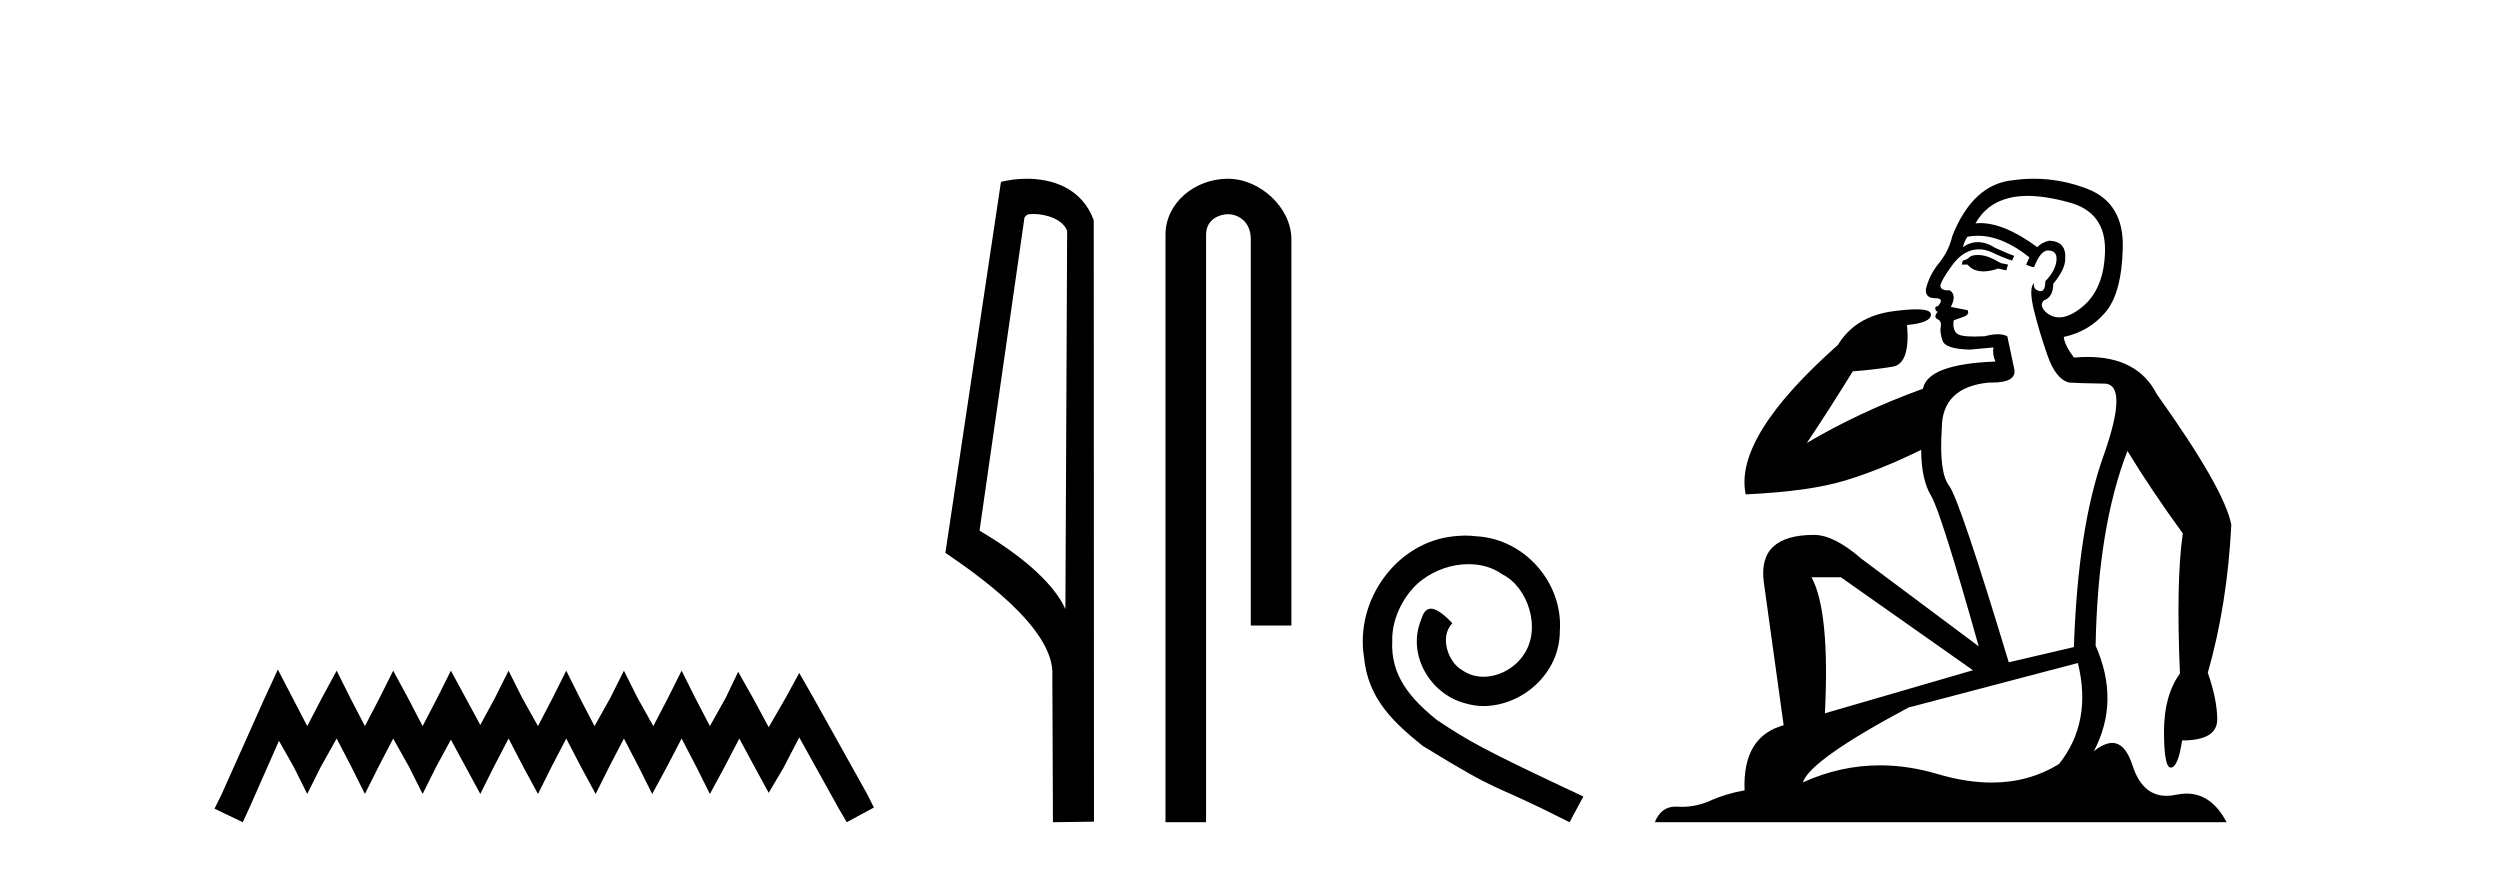
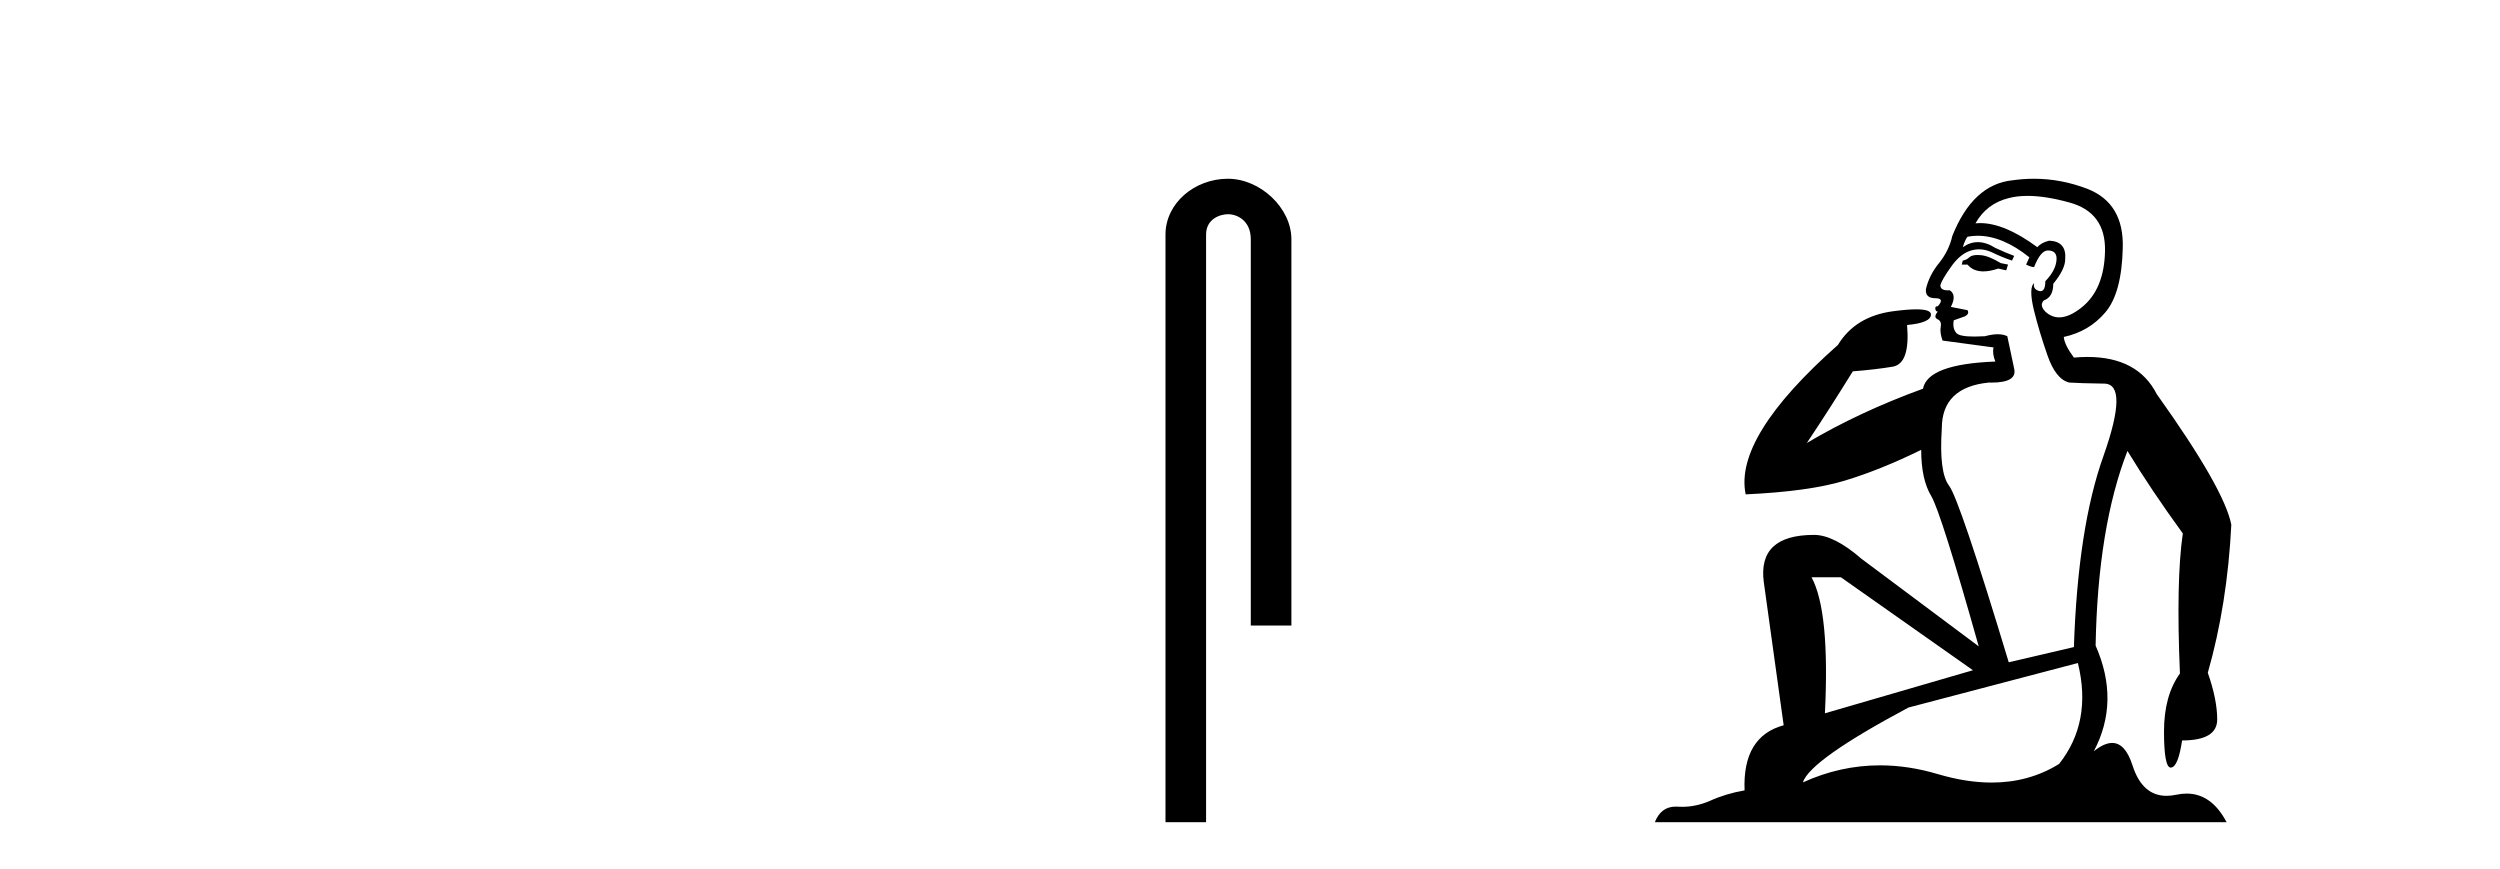
<svg xmlns="http://www.w3.org/2000/svg" width="118.0" height="41.0">
-   <path d="M 13.114 31.602 L 12.473 32.99 L 10.444 37.528 L 10.124 38.169 L 11.459 38.809 L 11.779 38.115 L 13.167 34.966 L 13.861 36.193 L 14.502 37.475 L 15.142 36.193 L 15.89 34.859 L 16.584 36.193 L 17.224 37.475 L 17.865 36.193 L 18.559 34.859 L 19.306 36.193 L 19.947 37.475 L 20.588 36.193 L 21.282 34.912 L 21.976 36.193 L 22.67 37.475 L 23.31 36.193 L 24.004 34.859 L 24.698 36.193 L 25.392 37.475 L 26.033 36.193 L 26.727 34.859 L 27.421 36.193 L 28.115 37.475 L 28.755 36.193 L 29.449 34.859 L 30.143 36.193 L 30.784 37.475 L 31.478 36.193 L 32.172 34.859 L 32.866 36.193 L 33.507 37.475 L 34.201 36.193 L 34.895 34.859 L 35.642 36.247 L 36.283 37.421 L 36.977 36.247 L 37.724 34.805 L 39.593 38.169 L 39.966 38.809 L 41.248 38.115 L 40.927 37.475 L 38.365 32.884 L 37.724 31.763 L 37.084 32.937 L 36.283 34.325 L 35.535 32.937 L 34.841 31.709 L 34.254 32.937 L 33.507 34.272 L 32.813 32.937 L 32.172 31.656 L 31.531 32.937 L 30.837 34.272 L 30.09 32.937 L 29.449 31.656 L 28.809 32.937 L 28.061 34.272 L 27.367 32.937 L 26.727 31.656 L 26.086 32.937 L 25.392 34.272 L 24.645 32.937 L 24.004 31.656 L 23.364 32.937 L 22.67 34.218 L 21.976 32.937 L 21.282 31.656 L 20.641 32.937 L 19.947 34.272 L 19.253 32.937 L 18.559 31.656 L 17.918 32.937 L 17.224 34.272 L 16.53 32.937 L 15.89 31.656 L 15.196 32.937 L 14.502 34.272 L 13.808 32.937 L 13.114 31.602 Z" style="fill:#000000;stroke:none" />
-   <path d="M 48.757 10.1 C 49.382 10.1 50.147 10.34 50.369 10.89 L 50.287 28.751 L 50.287 28.751 C 49.971 28.034 49.029 26.699 46.234 25.046 L 48.356 10.263 C 48.456 10.157 48.453 10.1 48.757 10.1 ZM 50.287 28.751 L 50.287 28.751 C 50.287 28.751 50.287 28.751 50.287 28.751 L 50.287 28.751 L 50.287 28.751 ZM 48.46 8.437 C 47.982 8.437 47.551 8.505 47.245 8.588 L 44.622 26.094 C 46.01 27.044 49.823 29.648 49.671 31.91 L 49.699 38.809 L 51.636 38.783 L 51.625 10.393 C 51.049 8.837 49.618 8.437 48.46 8.437 Z" style="fill:#000000;stroke:none" />
  <path d="M 57.955 8.437 C 56.386 8.437 55.011 9.591 55.011 11.072 L 55.011 38.809 L 56.927 38.809 L 56.927 11.072 C 56.927 10.346 57.566 10.111 57.967 10.111 C 58.388 10.111 59.037 10.406 59.037 11.296 L 59.037 29.526 L 60.954 29.526 L 60.954 11.296 C 60.954 9.813 59.485 8.437 57.955 8.437 Z" style="fill:#000000;stroke:none" />
-   <path d="M 69.165 25.279 C 68.977 25.279 68.789 25.297 68.601 25.314 C 65.885 25.604 63.954 28.354 64.381 31.019 C 64.569 33.001 65.799 34.111 67.149 35.205 C 71.163 37.665 70.036 36.759 74.084 38.809 L 74.734 37.596 C 69.916 35.341 69.335 34.983 67.832 33.992 C 66.602 33.001 65.628 31.908 65.714 30.251 C 65.68 29.106 66.363 27.927 67.132 27.364 C 67.747 26.902 68.532 26.629 69.301 26.629 C 69.882 26.629 70.429 26.766 70.907 27.107 C 72.12 27.705 72.786 29.687 71.898 30.934 C 71.488 31.532 70.753 31.942 70.019 31.942 C 69.66 31.942 69.301 31.839 68.994 31.617 C 68.379 31.276 67.917 30.08 68.55 29.414 C 68.259 29.106 67.849 28.73 67.542 28.73 C 67.337 28.73 67.183 28.884 67.08 29.243 C 66.397 30.883 67.49 32.745 69.13 33.189 C 69.421 33.274 69.711 33.326 70.002 33.326 C 71.881 33.326 73.623 31.754 73.623 29.807 C 73.794 27.534 71.983 25.45 69.711 25.314 C 69.54 25.297 69.352 25.279 69.165 25.279 Z" style="fill:#000000;stroke:none" />
-   <path d="M 93.342 12.036 Q 93.088 12.036 92.969 12.129 Q 92.832 12.266 92.644 12.3 L 92.593 12.488 L 92.866 12.488 Q 93.136 12.81 93.614 12.81 Q 93.923 12.81 94.318 12.676 L 94.694 12.761 L 94.779 12.488 L 94.438 12.419 Q 93.874 12.078 93.498 12.044 Q 93.415 12.036 93.342 12.036 ZM 95.701 9.246 Q 96.54 9.246 97.649 9.55 Q 99.391 10.011 99.357 11.839 Q 99.323 13.649 98.264 14.503 Q 97.67 14.98 97.193 14.98 Q 96.832 14.98 96.539 14.708 Q 96.248 14.401 96.47 14.179 Q 96.914 14.025 96.914 13.393 Q 97.478 12.71 97.478 12.232 Q 97.546 11.395 96.726 11.36 Q 96.351 11.446 96.163 11.668 Q 94.62 10.53 93.461 10.53 Q 93.35 10.53 93.242 10.541 L 93.242 10.541 Q 93.771 9.601 94.83 9.345 Q 95.222 9.246 95.701 9.246 ZM 93.348 11.128 Q 94.515 11.128 95.787 12.146 L 95.633 12.488 Q 95.872 12.607 96.009 12.607 Q 96.316 11.822 96.658 11.822 Q 97.102 11.822 97.068 12.266 Q 97.034 12.761 96.539 13.274 Q 96.539 13.743 96.311 13.743 Q 96.281 13.743 96.248 13.735 Q 95.941 13.649 96.009 13.359 L 96.009 13.359 Q 95.753 13.581 95.992 14.606 Q 96.248 15.648 96.641 16.775 Q 97.034 17.902 97.666 18.056 Q 98.161 18.09 99.323 18.107 Q 100.484 18.124 99.289 21.506 Q 98.076 24.888 97.888 30.542 L 94.813 31.26 Q 92.49 23.573 91.995 22.924 Q 91.517 22.292 91.653 20.225 Q 91.653 18.278 93.874 18.056 Q 93.938 18.058 93.999 18.058 Q 95.216 18.058 95.07 17.407 Q 94.933 16.741 94.745 15.87 Q 94.557 15.776 94.292 15.776 Q 94.028 15.776 93.686 15.87 Q 93.413 15.886 93.193 15.886 Q 92.48 15.886 92.337 15.716 Q 92.149 15.494 92.217 15.118 L 92.747 14.93 Q 92.969 14.811 92.866 14.64 L 92.08 14.486 Q 92.371 13.923 92.029 13.701 Q 91.98 13.704 91.936 13.704 Q 91.585 13.704 91.585 13.461 Q 91.653 13.205 92.08 12.607 Q 92.49 12.01 92.986 11.839 Q 93.199 11.768 93.413 11.768 Q 93.712 11.768 94.011 11.907 Q 94.506 12.146 94.967 12.3 L 95.07 12.078 Q 94.66 11.924 94.181 11.702 Q 93.749 11.429 93.353 11.429 Q 92.983 11.429 92.644 11.668 Q 92.747 11.326 92.866 11.173 Q 93.105 11.128 93.348 11.128 ZM 86.888 27.246 L 93.122 31.635 L 86.136 33.668 Q 86.375 28.851 85.504 27.246 ZM 98.076 31.294 Q 98.759 34.078 97.188 36.059 Q 95.77 36.937 94.004 36.937 Q 92.814 36.937 91.466 36.538 Q 90.076 36.124 88.736 36.124 Q 86.866 36.124 85.094 36.93 Q 85.436 35.871 90.082 33.395 L 98.076 31.294 ZM 96.001 8.437 Q 95.504 8.437 95.001 8.508 Q 93.122 8.696 92.149 11.138 Q 91.995 11.822 91.534 12.402 Q 91.056 12.983 90.902 13.649 Q 90.868 14.076 91.346 14.076 Q 91.807 14.076 91.466 14.452 Q 91.329 14.452 91.346 14.572 Q 91.363 14.708 91.466 14.708 Q 91.243 14.965 91.448 15.067 Q 91.653 15.152 91.602 15.426 Q 91.551 15.682 91.688 16.075 Q 91.807 16.468 92.969 16.502 L 94.096 16.399 L 94.096 16.399 Q 94.028 16.69 94.181 17.065 Q 90.987 17.185 90.765 18.347 Q 87.759 19.44 85.282 20.909 Q 86.324 19.354 87.452 17.527 Q 88.545 17.441 89.348 17.305 Q 90.167 17.151 90.014 15.34 Q 91.141 15.238 91.141 14.845 Q 91.141 14.601 90.448 14.601 Q 90.026 14.601 89.348 14.691 Q 87.571 14.93 86.751 16.28 Q 81.832 20.635 82.396 23.334 Q 85.385 23.197 87.076 22.685 Q 88.767 22.173 90.68 21.233 Q 90.68 22.634 91.158 23.42 Q 91.619 24.205 93.396 30.508 L 87.861 26.374 Q 86.563 25.247 85.624 25.247 Q 82.959 25.247 83.25 27.468 L 84.189 34.232 Q 82.242 34.761 82.344 37.306 Q 81.456 37.46 80.705 37.802 Q 80.056 38.082 79.394 38.082 Q 79.289 38.082 79.184 38.075 Q 79.137 38.072 79.092 38.072 Q 78.397 38.072 78.108 38.809 L 105.096 38.809 Q 104.384 37.457 103.21 37.457 Q 102.975 37.457 102.722 37.511 Q 102.479 37.563 102.261 37.563 Q 101.114 37.563 100.655 36.128 Q 100.316 35.067 99.693 35.067 Q 99.313 35.067 98.827 35.461 Q 100.074 33.104 98.913 30.474 Q 99.015 24.888 100.416 21.284 Q 101.526 23.112 103.029 25.179 Q 102.705 27.399 102.893 31.789 Q 102.141 32.831 102.141 34.522 Q 102.141 36.23 102.459 36.23 Q 102.462 36.23 102.466 36.23 Q 102.807 36.213 102.995 34.949 Q 104.652 34.949 104.652 33.958 Q 104.652 33.019 104.208 31.755 Q 105.13 28.527 105.318 24.769 Q 104.994 23.078 101.799 18.603 Q 100.907 16.848 98.528 16.848 Q 98.22 16.848 97.888 16.878 Q 97.444 16.28 97.41 15.904 Q 98.605 15.648 99.374 14.742 Q 100.143 13.837 100.194 11.719 Q 100.262 9.601 98.537 8.918 Q 97.291 8.437 96.001 8.437 Z" style="fill:#000000;stroke:none" />
+   <path d="M 93.342 12.036 Q 93.088 12.036 92.969 12.129 Q 92.832 12.266 92.644 12.3 L 92.593 12.488 L 92.866 12.488 Q 93.136 12.81 93.614 12.81 Q 93.923 12.81 94.318 12.676 L 94.694 12.761 L 94.779 12.488 L 94.438 12.419 Q 93.874 12.078 93.498 12.044 Q 93.415 12.036 93.342 12.036 ZM 95.701 9.246 Q 96.54 9.246 97.649 9.55 Q 99.391 10.011 99.357 11.839 Q 99.323 13.649 98.264 14.503 Q 97.67 14.98 97.193 14.98 Q 96.832 14.98 96.539 14.708 Q 96.248 14.401 96.47 14.179 Q 96.914 14.025 96.914 13.393 Q 97.478 12.71 97.478 12.232 Q 97.546 11.395 96.726 11.36 Q 96.351 11.446 96.163 11.668 Q 94.62 10.53 93.461 10.53 Q 93.35 10.53 93.242 10.541 L 93.242 10.541 Q 93.771 9.601 94.83 9.345 Q 95.222 9.246 95.701 9.246 ZM 93.348 11.128 Q 94.515 11.128 95.787 12.146 L 95.633 12.488 Q 95.872 12.607 96.009 12.607 Q 96.316 11.822 96.658 11.822 Q 97.102 11.822 97.068 12.266 Q 97.034 12.761 96.539 13.274 Q 96.539 13.743 96.311 13.743 Q 96.281 13.743 96.248 13.735 Q 95.941 13.649 96.009 13.359 L 96.009 13.359 Q 95.753 13.581 95.992 14.606 Q 96.248 15.648 96.641 16.775 Q 97.034 17.902 97.666 18.056 Q 98.161 18.09 99.323 18.107 Q 100.484 18.124 99.289 21.506 Q 98.076 24.888 97.888 30.542 L 94.813 31.26 Q 92.49 23.573 91.995 22.924 Q 91.517 22.292 91.653 20.225 Q 91.653 18.278 93.874 18.056 Q 93.938 18.058 93.999 18.058 Q 95.216 18.058 95.07 17.407 Q 94.933 16.741 94.745 15.87 Q 94.557 15.776 94.292 15.776 Q 94.028 15.776 93.686 15.87 Q 93.413 15.886 93.193 15.886 Q 92.48 15.886 92.337 15.716 Q 92.149 15.494 92.217 15.118 L 92.747 14.93 Q 92.969 14.811 92.866 14.64 L 92.08 14.486 Q 92.371 13.923 92.029 13.701 Q 91.98 13.704 91.936 13.704 Q 91.585 13.704 91.585 13.461 Q 91.653 13.205 92.08 12.607 Q 92.49 12.01 92.986 11.839 Q 93.199 11.768 93.413 11.768 Q 93.712 11.768 94.011 11.907 Q 94.506 12.146 94.967 12.3 L 95.07 12.078 Q 94.66 11.924 94.181 11.702 Q 93.749 11.429 93.353 11.429 Q 92.983 11.429 92.644 11.668 Q 92.747 11.326 92.866 11.173 Q 93.105 11.128 93.348 11.128 ZM 86.888 27.246 L 93.122 31.635 L 86.136 33.668 Q 86.375 28.851 85.504 27.246 ZM 98.076 31.294 Q 98.759 34.078 97.188 36.059 Q 95.77 36.937 94.004 36.937 Q 92.814 36.937 91.466 36.538 Q 90.076 36.124 88.736 36.124 Q 86.866 36.124 85.094 36.93 Q 85.436 35.871 90.082 33.395 L 98.076 31.294 ZM 96.001 8.437 Q 95.504 8.437 95.001 8.508 Q 93.122 8.696 92.149 11.138 Q 91.995 11.822 91.534 12.402 Q 91.056 12.983 90.902 13.649 Q 90.868 14.076 91.346 14.076 Q 91.807 14.076 91.466 14.452 Q 91.329 14.452 91.346 14.572 Q 91.363 14.708 91.466 14.708 Q 91.243 14.965 91.448 15.067 Q 91.653 15.152 91.602 15.426 Q 91.551 15.682 91.688 16.075 L 94.096 16.399 L 94.096 16.399 Q 94.028 16.69 94.181 17.065 Q 90.987 17.185 90.765 18.347 Q 87.759 19.44 85.282 20.909 Q 86.324 19.354 87.452 17.527 Q 88.545 17.441 89.348 17.305 Q 90.167 17.151 90.014 15.34 Q 91.141 15.238 91.141 14.845 Q 91.141 14.601 90.448 14.601 Q 90.026 14.601 89.348 14.691 Q 87.571 14.93 86.751 16.28 Q 81.832 20.635 82.396 23.334 Q 85.385 23.197 87.076 22.685 Q 88.767 22.173 90.68 21.233 Q 90.68 22.634 91.158 23.42 Q 91.619 24.205 93.396 30.508 L 87.861 26.374 Q 86.563 25.247 85.624 25.247 Q 82.959 25.247 83.25 27.468 L 84.189 34.232 Q 82.242 34.761 82.344 37.306 Q 81.456 37.46 80.705 37.802 Q 80.056 38.082 79.394 38.082 Q 79.289 38.082 79.184 38.075 Q 79.137 38.072 79.092 38.072 Q 78.397 38.072 78.108 38.809 L 105.096 38.809 Q 104.384 37.457 103.21 37.457 Q 102.975 37.457 102.722 37.511 Q 102.479 37.563 102.261 37.563 Q 101.114 37.563 100.655 36.128 Q 100.316 35.067 99.693 35.067 Q 99.313 35.067 98.827 35.461 Q 100.074 33.104 98.913 30.474 Q 99.015 24.888 100.416 21.284 Q 101.526 23.112 103.029 25.179 Q 102.705 27.399 102.893 31.789 Q 102.141 32.831 102.141 34.522 Q 102.141 36.23 102.459 36.23 Q 102.462 36.23 102.466 36.23 Q 102.807 36.213 102.995 34.949 Q 104.652 34.949 104.652 33.958 Q 104.652 33.019 104.208 31.755 Q 105.13 28.527 105.318 24.769 Q 104.994 23.078 101.799 18.603 Q 100.907 16.848 98.528 16.848 Q 98.22 16.848 97.888 16.878 Q 97.444 16.28 97.41 15.904 Q 98.605 15.648 99.374 14.742 Q 100.143 13.837 100.194 11.719 Q 100.262 9.601 98.537 8.918 Q 97.291 8.437 96.001 8.437 Z" style="fill:#000000;stroke:none" />
</svg>